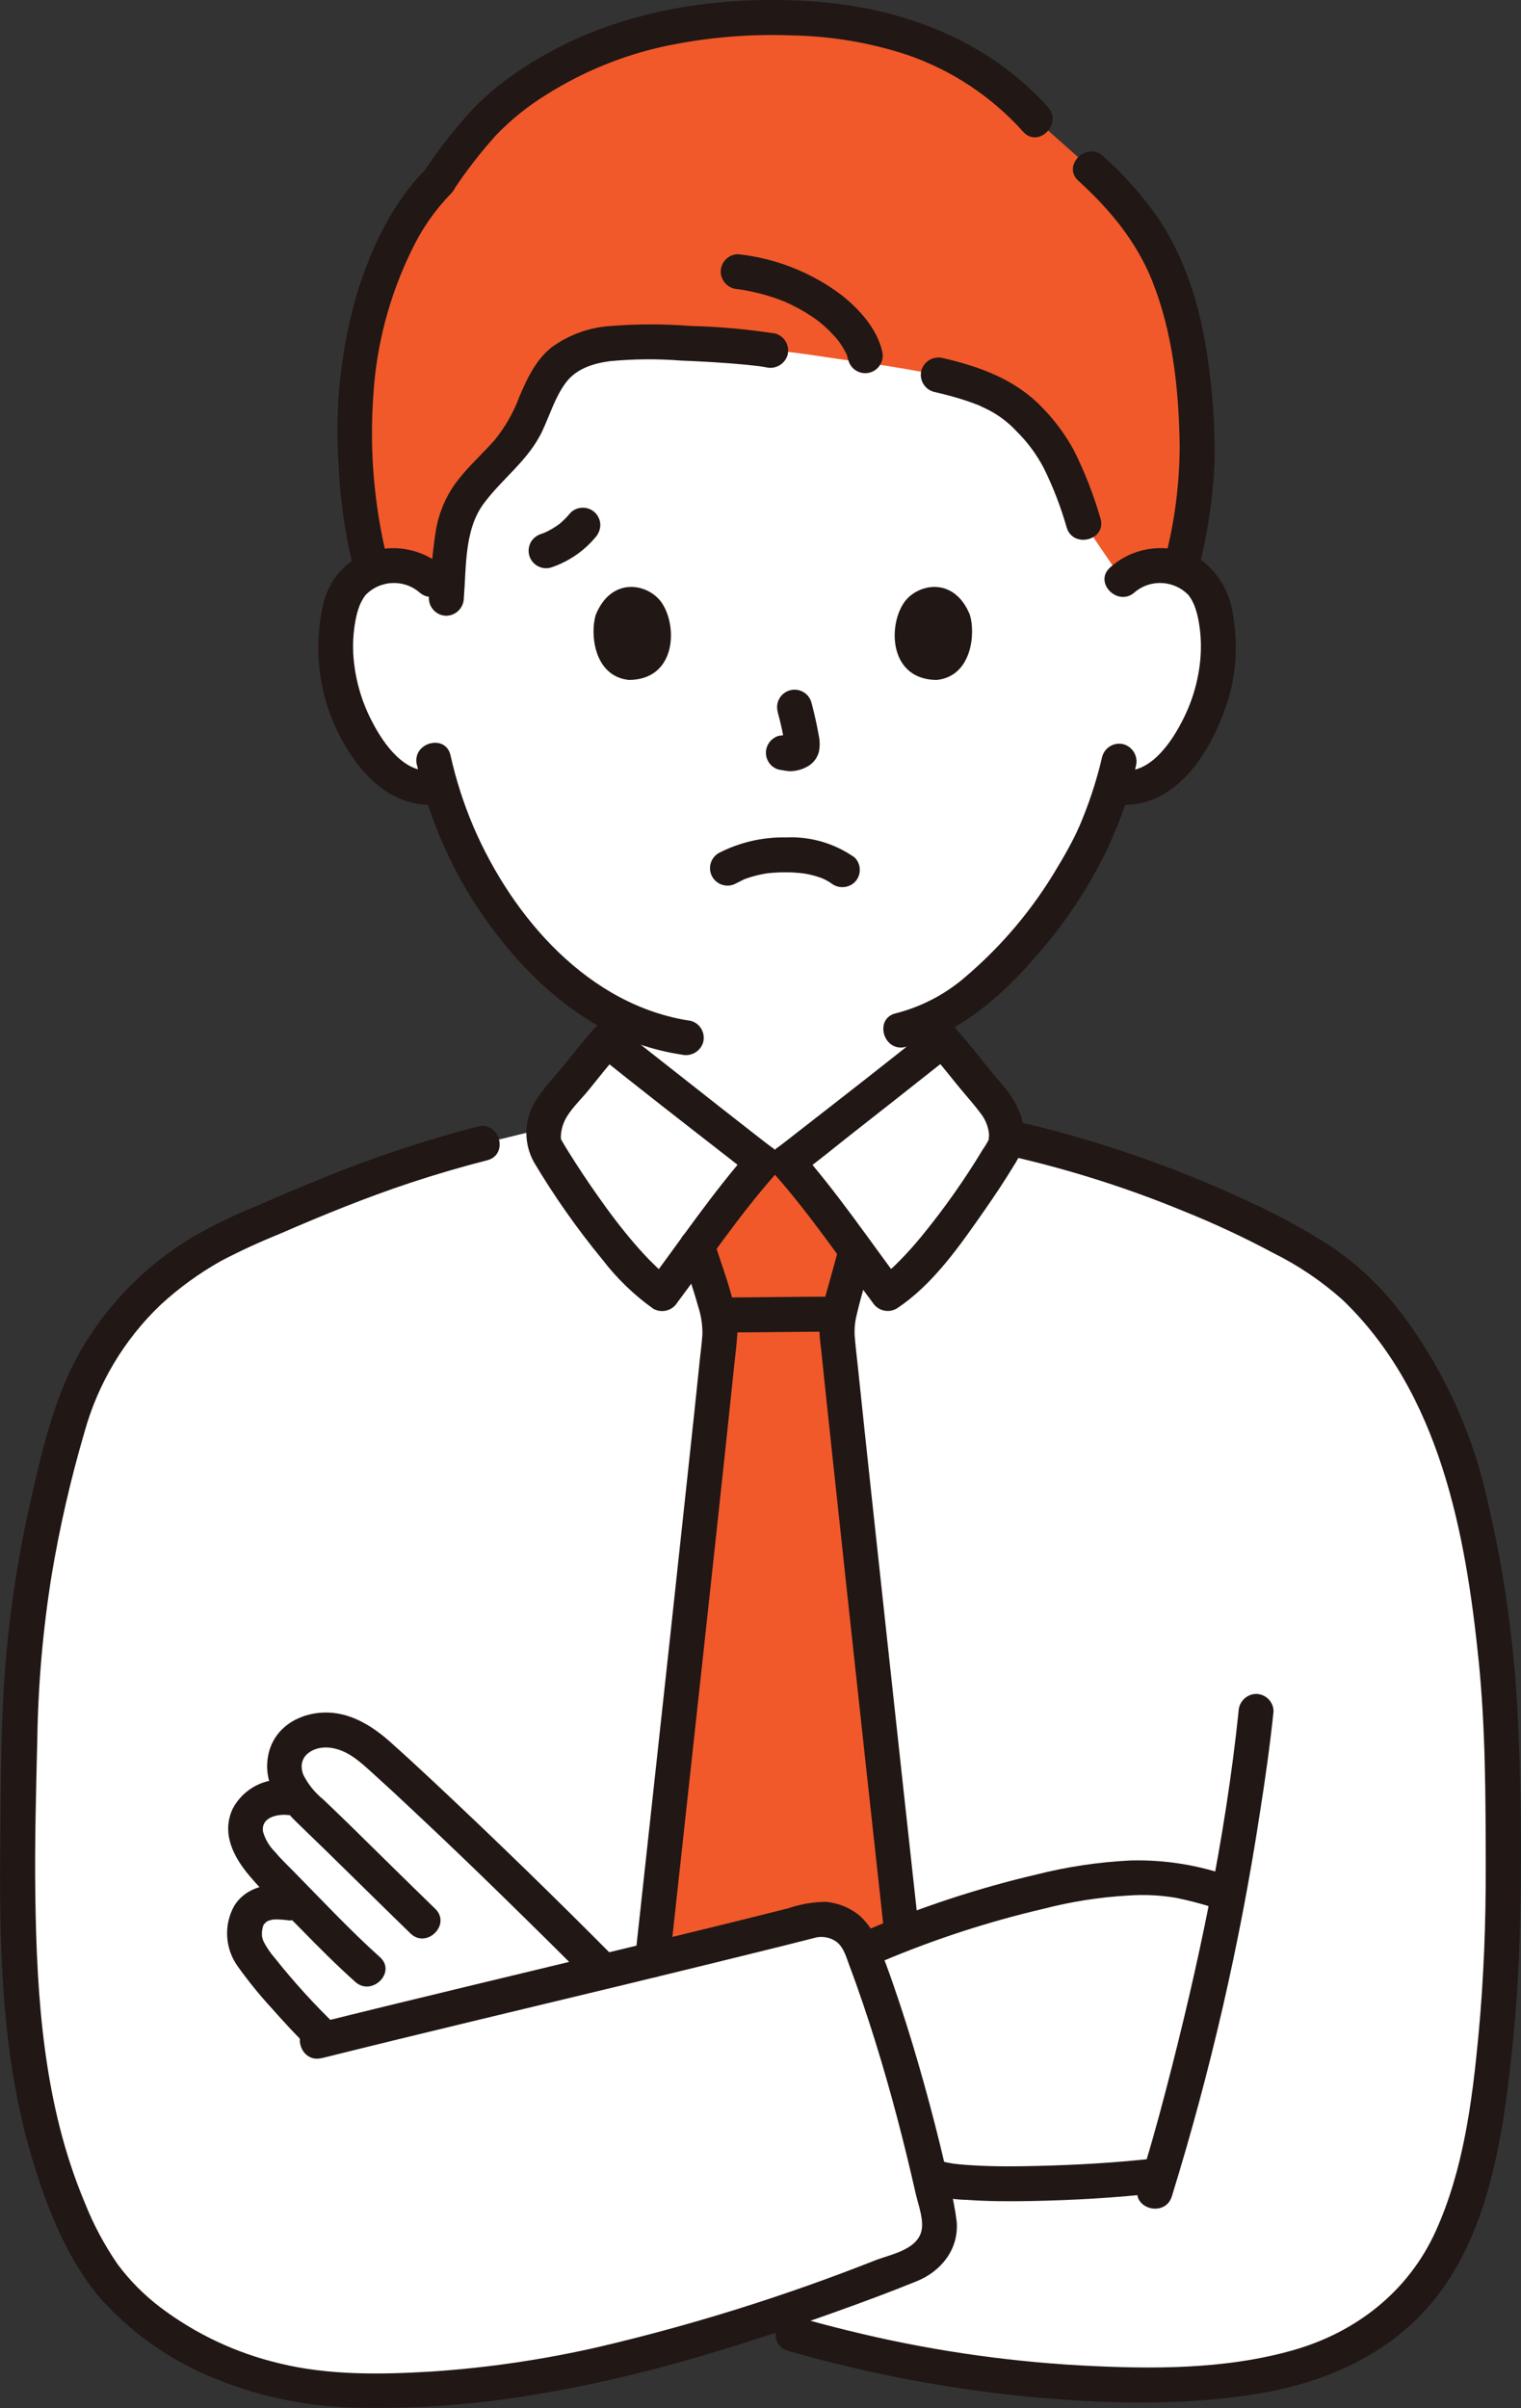
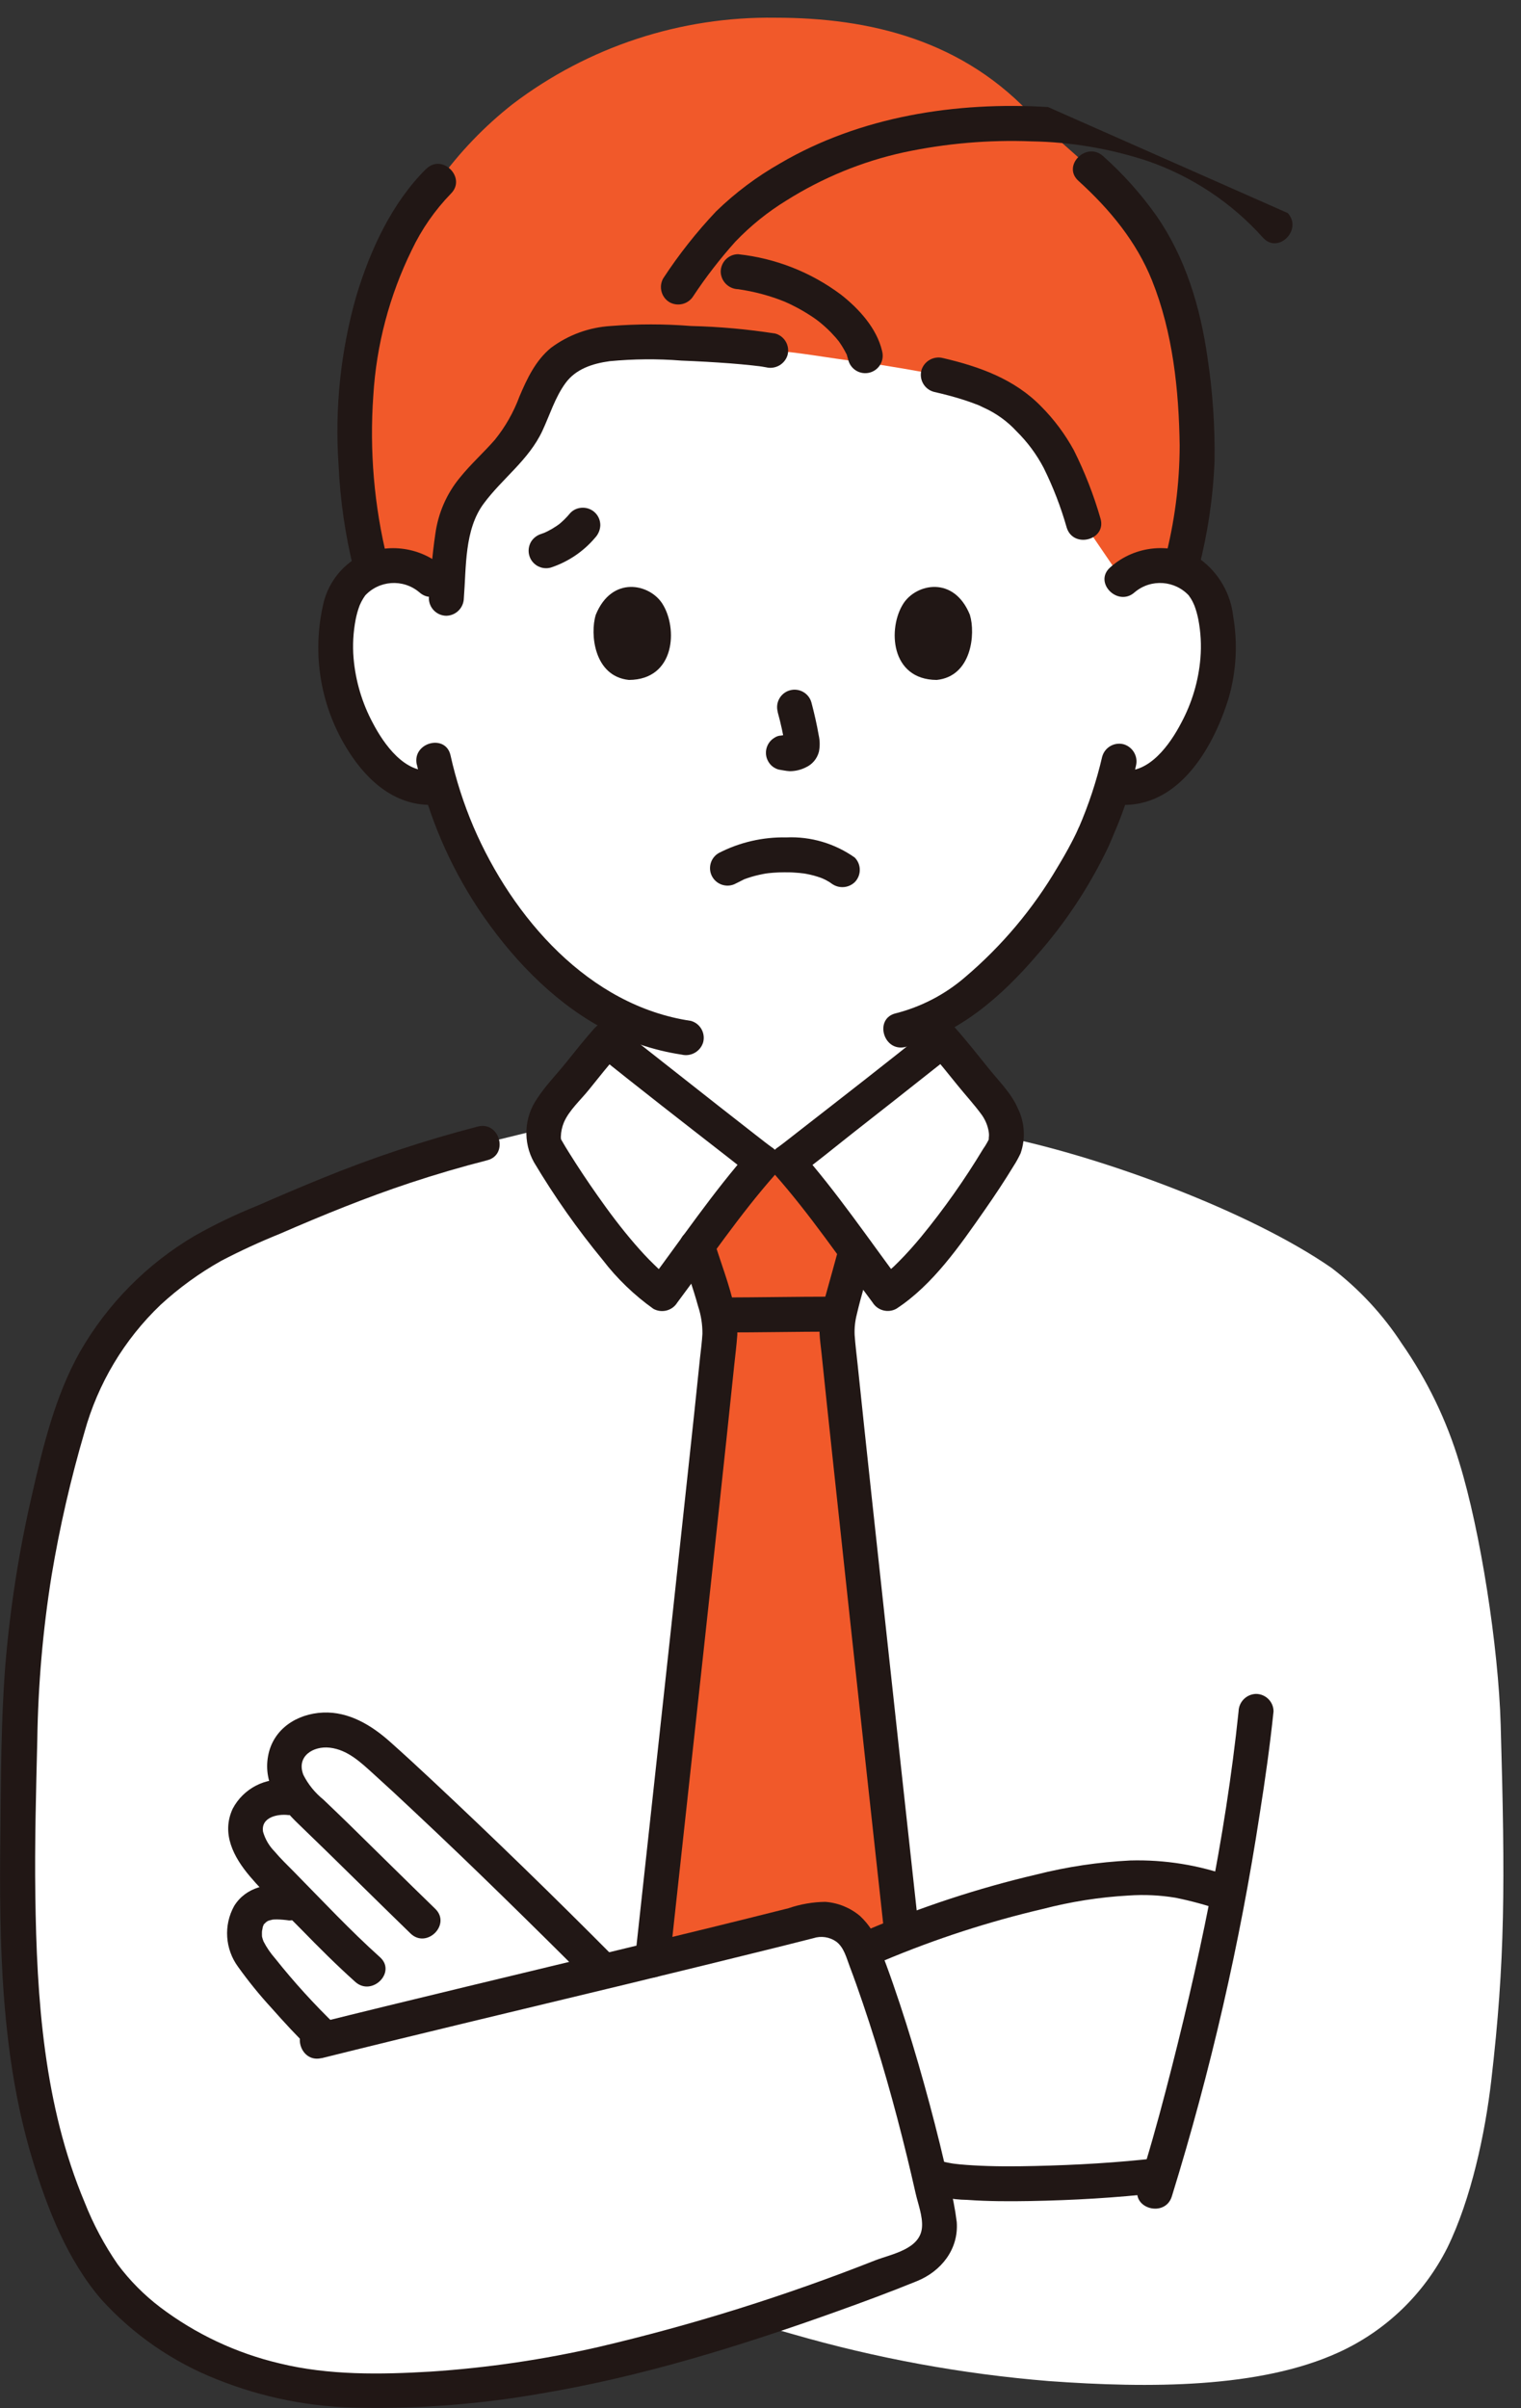
<svg xmlns="http://www.w3.org/2000/svg" id="_レイヤー_2" viewBox="0 0 208.85 330.49">
  <rect x="0" y="0" width="208.85" height="330.49" fill="#333333" stroke="none" />
  <defs>
    <style>.cls-1{fill:none;}.cls-1,.cls-2,.cls-3,.cls-4{stroke-width:0px;}.cls-2{fill:#fff;}.cls-3{fill:#f1592a;}.cls-5{clip-path:url(#clippath);}.cls-4{fill:#211715;}</style>
    <clipPath id="clippath">
      <rect class="cls-1" width="208.85" height="330.49" />
    </clipPath>
  </defs>
  <g id="_レイヤー_1-2">
    <g class="cls-5">
      <path class="cls-2" d="m94.19,151.28c-5.15-4.05-10.33-8.14-10.81-8.52-2.19,2.45-4.89,6.04-7.04,8.53-.85,1.03-1.42,2.27-1.64,3.59l-8.45,2.07c-14.23,3.61-24.87,8.54-34.01,12.5-5.66,2.61-10.72,6.36-14.85,11.03-3.49,4.16-6.11,8.98-7.72,14.16-3.13,10.19-6.55,25.92-6.86,40.36-.38,16.86-.86,27.8.67,44.1.96,10.18,3.98,21.38,8.96,30.32,5.94,10.66,20.25,17.6,32.79,18.46,12.18.83,24.35-.56,37.12-3.33,5.19-1.12,12.62-3.18,20.83-5.81l5.65,1.6c11.49,3.32,23.27,5.48,35.19,6.45,13.8,1,28.98,1,39.77-3.93,6.48-2.95,11.75-8.02,14.95-14.38,3.27-6.69,5.18-15.65,6.03-22.96,1.9-16.34,1.92-26.96,1.29-48.81-.31-10.73-2.78-26.57-5.67-35.95-1.75-5.84-4.42-11.35-7.9-16.35-2.6-3.99-5.87-7.51-9.66-10.4-11.3-7.82-31.29-15.12-44.61-17.9.01-1.76-.6-3.46-1.72-4.81-2.14-2.48-4.85-6.08-7.04-8.53-.93.75-19.92,15.73-21.36,16.75h-3.35c-.7-.51-5.61-4.35-10.55-8.23" />
      <path class="cls-2" d="m154.11,79.58c1.45-1.34,3.38-2.05,5.36-1.96,2.54-.08,4.91,1.24,6.18,3.43,2.1,3.64,2.01,10.35.6,14.51-1,2.94-2.63,7.44-6.58,10.67-1.75,1.46-4.04,2.12-6.3,1.82l-.6-.1c-.59,2.01-1.32,3.97-2.17,5.89-1.58,4.28-10.19,19.14-21.16,25.26v3.66c-.93.75-19.92,15.73-21.36,16.75h-3.35c-1.44-1.02-20.43-15.99-21.36-16.75v-4.04c-4.67-2.77-8.79-6.36-12.18-10.6-4.91-5.93-8.55-12.8-10.7-20.19-2.41.51-4.93-.12-6.82-1.71-3.95-3.23-5.59-7.73-6.58-10.67-1.41-4.15-1.5-10.86.6-14.51,1.27-2.2,3.64-3.52,6.18-3.43,1.98-.09,3.91.62,5.36,1.96,0,0-9.87-45.72,47.43-45.72s47.43,45.72,47.43,45.72" />
      <path class="cls-2" d="m168.48,259.9l.13.02c-2.46,13.04-5.57,25.96-9.33,38.69l-.21-.06c-8.11.95-27.41,2.02-31.38,0l-.07.02h-.01c-2.37-10.49-5.46-20.8-9.23-30.87l1.83-.71c6.39-2.84,10.08-3.84,16.76-5.77,5.97-1.73,12.36-3.53,20.59-3.54,3.74.15,7.42.9,10.92,2.22" />
      <path class="cls-2" d="m34.73,248.32c1.26-1.31,3.09-1.91,4.88-1.61h1.23c-.49-.59-.91-1.23-1.24-1.91-.95-1.91-.63-4.2.79-5.79,1.38-1.24,3.24-1.81,5.08-1.55,2.14.31,4.14,1.24,5.74,2.69,8.33,7.38,23.67,22.34,31.42,30.16l.08.34c-13.18,3.18-26.57,6.37-38.21,9.27l-.06-.25c-3.01-2.98-5.86-6.12-8.53-9.41-.91-1.02-1.63-2.19-2.14-3.46-.45-1.48-.18-3.08.72-4.34,1.36-1.52,3.05-1.61,5.22-1.31l.75-.73c-.9-.92-1.8-1.84-2.71-2.75-1.51-1.37-2.76-3.01-3.68-4.83-.67-1.51-.41-3.26.66-4.52" />
      <path class="cls-3" d="m98.88,182.76c.02,1.03-6.8,63.51-9.29,86.23,7.59-1.84,15-3.66,21.82-5.39,2.77-.71,5.64.75,6.7,3.4.09.23.18.47.27.71l1.83-.71c1.31-.58,2.5-1.08,3.63-1.53-2.75-24.97-8.92-81.72-8.91-82.7.13-2.02.55-4,1.24-5.9.31-1.03.84-3.21,1.39-5.19-3.14-4.25-7.1-9.5-9.47-12.17h-3.35c-2.24,2.52-5.92,7.38-8.97,11.49.67,2.24,1.5,4.69,1.87,5.87.69,1.9,1.1,3.88,1.23,5.9" />
      <path class="cls-3" d="m157.94,32.69c-2.23-3.58-4.98-6.81-8.16-9.57l-7.58-6.73c-9.82-10.94-22.87-13.96-35.73-13.96-13.01-.19-25.72,3.99-36.08,11.86-3.87,3.04-7.29,6.6-10.17,10.59-6.59,6.45-11.85,20.55-11.46,34.53-.05,6.33.73,12.64,2.3,18.76.91-.34,1.86-.52,2.83-.54,1.98-.09,3.91.62,5.36,1.96l2.12,1.49c.15-2.85.46-5.7.93-8.52.99-5.99,7.2-8.75,9.84-14.1,1.52-3.08,2.43-6.68,5.03-8.87,1.96-1.65,4.58-2.21,7.1-2.48,3.91-.41,17.12.18,21.55.99,3.74.21,7.36.96,12.7,1.63,2.89.37,8.26,1.32,10.31,1.73,8.07,1.85,11.16,3.87,15.21,9.36,1.55,2.1,3.21,5.95,4.74,10.94l5.33,7.82c1.45-1.34,3.38-2.05,5.36-1.96.9.02,1.78.18,2.63.47,1.71-6.08,2.46-12.38,2.24-18.69-.52-12.35-2.56-20.35-6.4-26.71" />
      <path class="cls-4" d="m114.2,177.96c-4.95,0-9.9.1-14.85.11-1.33,0-2.4,1.08-2.4,2.4s1.07,2.4,2.4,2.4c4.95,0,9.9-.1,14.85-.11,1.32,0,2.4-1.07,2.4-2.4s-1.07-2.4-2.4-2.4" />
      <path class="cls-4" d="m115.24,171.03c-.63,2.33-1.28,4.65-1.93,6.98-.51,1.59-.77,3.25-.78,4.92.04.94.18,1.89.28,2.83.48,4.66.98,9.33,1.48,13.99,1.56,14.57,3.14,29.13,4.73,43.7.8,7.33,1.6,14.67,2.41,22.01.04,1.31,1.09,2.36,2.4,2.4,1.32,0,2.39-1.08,2.4-2.4-1.53-13.92-3.05-27.85-4.56-41.78-1.32-12.17-2.65-24.34-3.92-36.51-.14-1.32-.31-2.65-.4-3.97-.04-.94.06-1.88.29-2.78.63-2.72,1.49-5.41,2.22-8.11.81-2.99-3.82-4.26-4.63-1.28h0Z" />
      <path class="cls-4" d="m93.45,171.63c.78,2.56,1.7,5.08,2.41,7.66.4,1.21.6,2.48.59,3.76-.06,1.1-.21,2.21-.33,3.31-.52,5.1-1.07,10.19-1.62,15.29-1.65,15.34-3.31,30.68-4.99,46.01-.78,7.11-1.56,14.23-2.33,21.34,0,1.32,1.08,2.39,2.4,2.4,1.31-.03,2.37-1.09,2.4-2.4,1.54-14.08,3.08-28.16,4.61-42.24,1.42-13.11,2.86-26.21,4.22-39.33.15-1.41.33-2.83.43-4.25.04-1.28-.1-2.56-.41-3.8-.67-3.06-1.84-6.02-2.76-9.02-.9-2.95-5.54-1.69-4.63,1.28h0Z" />
-       <path class="cls-4" d="m137.57,158.41c8.59,1.88,17,4.52,25.12,7.88,4.14,1.67,8.19,3.56,12.13,5.67,3.44,1.7,6.63,3.86,9.5,6.41,13.35,12.77,16.93,31.98,18.72,49.59.94,9.28.95,18.69.97,28.01.02,7.83-.27,15.66-1.01,23.46-.86,9.04-2.07,18.41-5.85,26.76-3.74,8.27-10.91,13.89-19.55,16.35-9.43,2.69-19.53,2.62-29.24,2.1-10.77-.6-21.45-2.2-31.92-4.79-2.34-.57-4.67-1.19-6.98-1.85-2.98-.84-4.25,3.79-1.28,4.63,10.61,3.05,21.46,5.14,32.44,6.25,10.51,1.01,21.3,1.37,31.76-.3,9.53-1.52,18.59-5.45,24.71-13.15,6.17-7.76,8.48-18.14,9.79-27.76,1.1-8.24,1.72-16.54,1.87-24.85.2-9.49.1-19.05-.41-28.53-.53-9.44-1.87-18.81-4.02-28.02-1.96-9.14-5.83-17.76-11.35-25.3-2.75-3.81-6.14-7.12-10.02-9.78-3.67-2.37-7.51-4.47-11.48-6.28-8.6-4.02-17.53-7.27-26.7-9.72-1.96-.52-3.94-1-5.93-1.42-3.01-.63-4.3,3.99-1.28,4.63h0Z" />
      <path class="cls-4" d="m44.14,282.48c13.93-3.47,27.9-6.78,41.86-10.15,6.99-1.69,13.97-3.4,20.95-5.13,1.57-.39,3.14-.8,4.72-1.19,1.07-.35,2.24-.18,3.16.47,1.06.8,1.39,2.21,1.84,3.39.64,1.69,1.24,3.39,1.82,5.1,2.35,6.91,4.33,13.95,6.06,21.04.4,1.65.79,3.3,1.16,4.95.33,1.47,1.01,3.21.89,4.72-.23,3.01-4.12,3.66-6.4,4.53-12.35,4.88-25.04,8.86-37.97,11.89-7.6,1.74-15.33,2.88-23.11,3.39-6.86.41-13.99.52-20.7-1.12-5.95-1.4-11.54-4.02-16.42-7.71-2.21-1.68-4.18-3.66-5.84-5.89-1.83-2.65-3.35-5.5-4.53-8.49-5.61-13.34-6.59-27.9-6.78-42.21-.1-7.08.1-14.16.27-21.23.11-7.57.76-15.12,1.96-22.59,1.11-6.65,2.62-13.23,4.52-19.7,1.84-6.66,5.45-12.7,10.45-17.47,2.53-2.33,5.32-4.35,8.31-6.03,2.62-1.37,5.32-2.61,8.07-3.72,5.89-2.56,11.83-4.98,17.92-7,3.48-1.15,6.99-2.18,10.55-3.09,2.99-.76,1.72-5.39-1.28-4.63-7.3,1.89-14.47,4.27-21.44,7.12-3.01,1.22-5.99,2.5-8.97,3.8-2.92,1.17-5.76,2.54-8.5,4.09-6.55,3.86-11.98,9.36-15.76,15.96-3.42,6.11-5.08,13.07-6.62,19.84-1.74,7.57-2.94,15.26-3.59,23.01-.62,7.8-.6,15.68-.69,23.5-.17,14.8.07,30.17,4.4,44.45,2.05,6.75,4.8,13.79,9.45,19.19,4.37,4.83,9.8,8.58,15.85,10.97,6.32,2.54,13.06,3.87,19.86,3.91,8.28.14,16.56-.52,24.72-1.96,13.84-2.32,27.31-6.51,40.5-11.23,3.72-1.33,7.42-2.7,11.08-4.19,3.32-1.35,5.74-4.37,5.46-8.11-.22-1.79-.57-3.57-1.05-5.31-.4-1.8-.83-3.58-1.26-5.37-.91-3.7-1.9-7.39-2.96-11.05-1.07-3.69-2.22-7.35-3.48-10.97-.58-1.68-1.2-3.35-1.84-5.01-.5-1.65-1.44-3.13-2.7-4.3-1.35-1.13-3.02-1.81-4.77-1.93-1.72.02-3.43.32-5.06.88-3.58.9-7.16,1.79-10.75,2.67-14.85,3.64-29.72,7.16-44.57,10.78-3.35.82-6.7,1.64-10.05,2.48-3,.75-1.73,5.38,1.28,4.63h0Z" />
      <path class="cls-4" d="m160.9,301.46c5.32-17.19,9.36-34.76,12.08-52.55.74-4.66,1.4-9.34,1.89-14.03,0-1.32-1.08-2.39-2.4-2.4-1.31.03-2.37,1.09-2.4,2.4-1.83,17.53-5.54,34.99-9.99,52.02-1.16,4.46-2.41,8.89-3.81,13.28-.94,2.95,3.7,4.21,4.63,1.28" />
      <path class="cls-4" d="m126.47,300.63c2.01.82,4.16,1.26,6.33,1.29,2.89.21,5.8.21,8.69.16,5.86-.11,11.74-.44,17.56-1.11,1.31-.04,2.36-1.09,2.4-2.4,0-1.32-1.08-2.39-2.4-2.4-5.61.65-11.27.97-16.91,1.1-2.86.07-5.72.08-8.57-.09-.58-.03-1.16-.08-1.74-.13-.3-.03-.6-.06-.9-.1.55.07-.12-.02-.19-.03-.42-.07-.83-.15-1.24-.25-.2-.05-.39-.12-.59-.17-.63-.15.3.15-.02,0-1.15-.63-2.59-.25-3.28.86-.66,1.15-.27,2.61.86,3.28h0Z" />
      <path class="cls-4" d="m121.42,269.06c7.05-2.96,14.34-5.33,21.79-7.07,3.85-1,7.78-1.62,11.75-1.84,2.15-.15,4.31-.05,6.43.3,2.19.44,4.34,1.03,6.45,1.77,2.93.99,4.19-3.64,1.28-4.63-4.46-1.62-9.18-2.38-13.93-2.25-4.35.22-8.67.86-12.89,1.93-7.98,1.87-15.77,4.43-23.31,7.65-1.14.68-1.52,2.14-.86,3.28.69,1.12,2.14,1.5,3.28.86h0Z" />
      <path class="cls-4" d="m84.32,268.61c-8.19-8.25-16.53-16.36-25.03-24.31-1.88-1.76-3.78-3.51-5.7-5.22-2.55-2.28-5.68-4.2-9.24-4.04-3.59.16-6.87,2.26-7.54,5.97-.7,3.84,1.58,6.84,4.2,9.35,5.16,4.96,10.22,10.02,15.36,15,2.22,2.15,5.62-1.24,3.39-3.39-4.03-3.91-8.02-7.86-12.03-11.79-1.1-1.08-2.23-2.14-3.34-3.21-1.14-.92-2.07-2.07-2.73-3.37-1-2.56,1.34-4,3.62-3.74,2.48.28,4.3,2.06,6.06,3.65,1.83,1.65,3.64,3.33,5.43,5.02,4.1,3.84,8.15,7.72,12.17,11.65,4.02,3.92,8.01,7.87,11.98,11.84,2.18,2.2,5.57-1.2,3.39-3.4h0Z" />
      <path class="cls-4" d="m39.6,244.31c-3.12-.44-6.18,1.14-7.65,3.93-1.58,3.41.12,6.62,2.34,9.25,2.18,2.58,4.73,4.91,7.09,7.32,2.4,2.46,4.83,4.89,7.4,7.19,2.29,2.06,5.7-1.33,3.39-3.39-4.12-3.7-7.9-7.75-11.78-11.69-.92-.93-1.86-1.83-2.7-2.83-.74-.75-1.28-1.68-1.57-2.69-.32-2,2.01-2.48,3.49-2.29,1.32,0,2.39-1.08,2.4-2.4-.03-1.31-1.09-2.37-2.4-2.4Z" />
      <path class="cls-4" d="m39.71,258.75c-2.85-.37-5.94.21-7.56,2.84-1.47,2.65-1.25,5.92.55,8.36,1.4,1.95,2.91,3.82,4.53,5.58,1.77,2,3.58,3.97,5.51,5.83,2.22,2.15,5.62-1.24,3.39-3.39-2.97-2.87-5.76-5.93-8.33-9.16-.63-.72-1.18-1.51-1.61-2.35-.08-.2-.15-.41-.2-.62-.03-.17-.04-.15,0,.06l-.02-.24c0-.25-.01-.5.01-.75-.04.4.07-.28.09-.36.09-.54-.03.13.11-.32.14-.42-.16.11.19-.26.16-.19.37-.33.6-.4.08-.02.74-.17.3-.1.25-.03.51-.04.76-.04.56.01,1.12.06,1.67.14,1.32,0,2.39-1.08,2.4-2.4-.03-1.31-1.09-2.37-2.4-2.4h0Z" />
      <path class="cls-4" d="m81.68,141.06c-1.37,1.54-2.65,3.15-3.94,4.76-1.31,1.63-2.84,3.19-3.97,4.93-1.81,2.59-1.99,6-.45,8.76,2.8,4.7,5.96,9.19,9.44,13.41,1.97,2.57,4.32,4.83,6.96,6.71,1.15.63,2.59.26,3.28-.86,4.41-5.89,8.55-12.04,13.43-17.56.93-.98.9-2.53-.08-3.46-.12-.12-.26-.22-.4-.31-.3-.21-.58-.43-.87-.65l-.35-.27s.36.28-.02-.02l-.93-.72c-1.68-1.31-3.36-2.62-5.04-3.94-3.61-2.83-7.22-5.68-10.83-8.52-.95-.75-1.9-1.49-2.84-2.25-.95-.9-2.44-.9-3.39,0-.93.94-.93,2.45,0,3.39,6.05,4.88,12.2,9.64,18.34,14.42,1.16.91,2.31,1.84,3.51,2.7l-.49-3.77c-5.15,5.82-9.53,12.32-14.18,18.53l3.28-.86c-.84-.56-1.61-1.2-2.32-1.92-.94-.9-1.82-1.87-2.67-2.85-1.84-2.13-3.53-4.38-5.14-6.68-1.34-1.9-2.63-3.84-3.86-5.81-.36-.57-.71-1.15-1.04-1.73-.04-.07-.08-.14-.12-.22-.03-.07-.02-.12.03.04.08.31-.02-.16-.01-.28.02-.69.16-1.37.43-2.01.72-1.66,2.31-3.07,3.43-4.47,1.38-1.72,2.75-3.44,4.21-5.09,2.05-2.3-1.34-5.71-3.39-3.39" />
      <path class="cls-4" d="m127.75,144.45c1.27,1.43,2.47,2.93,3.67,4.42,1.11,1.38,2.34,2.7,3.38,4.13.42.59.73,1.26.89,1.97.07.27.11.55.11.84,0,.25-.1.77.04.43-.24.5-.52.99-.84,1.44-2.55,4.23-5.4,8.27-8.53,12.08-.98,1.18-2,2.33-3.08,3.41-.83.86-1.73,1.63-2.71,2.3l3.28.86c-4.65-6.21-9.04-12.71-14.18-18.53l-.49,3.77c2.7-1.93,5.27-4.07,7.88-6.12,3.69-2.89,7.38-5.79,11.05-8.7.97-.77,1.95-1.53,2.91-2.31.93-.94.93-2.45,0-3.39-.95-.91-2.44-.91-3.39,0-5.98,4.82-12.05,9.52-18.11,14.24l-1.15.9c-.17.13-.33.26-.5.39-.33.25.4-.31,0,0-.37.28-.73.57-1.11.84-1.15.71-1.51,2.22-.8,3.37.09.15.19.28.31.4,4.88,5.52,9.02,11.67,13.43,17.56.69,1.12,2.14,1.5,3.28.86,5.02-3.28,8.74-8.7,12.12-13.54,1.38-1.98,2.72-3.99,3.97-6.05.36-.55.68-1.14.96-1.74.7-2.01.57-4.22-.37-6.14-.9-2.1-2.61-3.75-4.02-5.51-1.52-1.88-3.01-3.78-4.62-5.59-2.05-2.32-5.44,1.09-3.39,3.39" />
      <path class="cls-4" d="m58.52,23.17c-4.74,4.71-7.69,11.15-9.6,17.47-2.15,7.54-2.97,15.39-2.43,23.21.22,4.8.91,9.57,2.07,14.24.76,2.99,5.39,1.72,4.63-1.28-1.82-7.36-2.47-14.97-1.93-22.53.42-6.93,2.21-13.7,5.26-19.93,1.36-2.87,3.18-5.49,5.39-7.77,2.2-2.18-1.2-5.58-3.39-3.39h0Z" />
-       <path class="cls-4" d="m143.9,14.69C135.36,5.27,123.45.9,110.97.15c-12.63-.76-25.76,1.27-36.78,7.73-3.2,1.82-6.16,4.03-8.8,6.6-2.68,2.84-5.11,5.91-7.25,9.18-.65,1.14-.27,2.6.86,3.28,1.15.64,2.6.26,3.28-.86,1.74-2.63,3.67-5.12,5.77-7.46,2.08-2.17,4.42-4.06,6.98-5.63,4.97-3.13,10.44-5.38,16.18-6.63,5.75-1.22,11.63-1.73,17.51-1.5,5.42.09,10.8,1,15.94,2.7,6.09,2.11,11.54,5.73,15.84,10.53,2.08,2.29,5.47-1.11,3.39-3.39h0Z" />
+       <path class="cls-4" d="m143.9,14.69c-12.63-.76-25.76,1.27-36.78,7.73-3.2,1.82-6.16,4.03-8.8,6.6-2.68,2.84-5.11,5.91-7.25,9.18-.65,1.14-.27,2.6.86,3.28,1.15.64,2.6.26,3.28-.86,1.74-2.63,3.67-5.12,5.77-7.46,2.08-2.17,4.42-4.06,6.98-5.63,4.97-3.13,10.44-5.38,16.18-6.63,5.75-1.22,11.63-1.73,17.51-1.5,5.42.09,10.8,1,15.94,2.7,6.09,2.11,11.54,5.73,15.84,10.53,2.08,2.29,5.47-1.11,3.39-3.39h0Z" />
      <path class="cls-4" d="m164.57,78.09c1.26-4.84,2-9.8,2.2-14.8.07-4.76-.25-9.52-.97-14.23-.98-6.91-3.03-13.75-7.06-19.52-2.11-2.97-4.55-5.69-7.27-8.11-2.28-2.07-5.69,1.31-3.39,3.39,4.33,3.93,7.96,8.34,10.1,13.66,2.86,7.12,3.7,15.07,3.8,22.68-.01,5.29-.7,10.55-2.04,15.66-.74,3,3.89,4.28,4.63,1.28h0Z" />
      <path class="cls-4" d="m106.46,45.78c-3.84-.6-7.72-.95-11.6-1.04-3.65-.29-7.32-.29-10.98,0-2.98.18-5.85,1.22-8.24,3.01-2.1,1.73-3.27,4.21-4.31,6.66-.8,2.16-1.94,4.17-3.39,5.96-1.55,1.77-3.31,3.34-4.79,5.18-1.82,2.2-2.98,4.87-3.37,7.7-.44,2.94-.65,5.89-.89,8.86.01,1.32,1.08,2.39,2.4,2.4,1.32-.03,2.37-1.09,2.4-2.4.34-4.27.06-9.41,2.73-13,2.57-3.47,6.17-5.96,8.05-9.97,1.02-2.18,1.74-4.59,3.17-6.55,1.43-1.97,3.75-2.7,6.08-3.02,3.27-.31,6.57-.34,9.84-.08,2.24.09,4.47.21,6.7.38,1.01.08,2.03.17,3.04.28.19.02,1.23.15.75.08.38.05.76.11,1.14.18,1.27.31,2.57-.42,2.95-1.68.34-1.28-.4-2.59-1.68-2.95h0Z" />
      <path class="cls-4" d="m128.19,53.77c1.39.32,2.77.67,4.13,1.11.54.17,1.08.36,1.62.57.38.13.74.29,1.1.48,1.73.77,3.28,1.89,4.56,3.28,1.49,1.47,2.74,3.16,3.71,5.01,1.3,2.63,2.36,5.37,3.16,8.19.91,2.94,5.54,1.69,4.63-1.28-.93-3.22-2.15-6.34-3.65-9.34-1.2-2.19-2.7-4.21-4.46-5.98-3.67-3.78-8.5-5.5-13.52-6.67-1.27-.32-2.58.42-2.95,1.68-.34,1.28.41,2.59,1.68,2.95h0Z" />
      <path class="cls-4" d="m121.12,48.17c-.74-3.14-3.2-5.82-5.67-7.75-4.11-3.07-8.98-4.98-14.09-5.53-1.32,0-2.39,1.08-2.4,2.4.03,1.31,1.09,2.37,2.4,2.4,2.22.32,4.4.9,6.48,1.75-.36-.15.26.11.32.15.25.11.5.23.75.36.45.22.88.46,1.32.71.41.24.81.49,1.21.75.2.14.41.28.61.42.09.07.58.44.17.12.65.51,1.27,1.05,1.85,1.64.24.25.48.51.71.77.13.15.24.31.37.45.11.14.07.08-.13-.17.06.08.12.17.19.25.36.51.68,1.04.96,1.59.07.11.12.23.16.35-.03.03-.21-.61-.06-.12.08.25.16.49.22.74.35,1.28,1.67,2.03,2.95,1.68,1.28-.35,2.03-1.67,1.68-2.95h0Z" />
      <path class="cls-4" d="m60.95,77.89c-3.13-2.79-7.63-3.45-11.42-1.66-2.71,1.42-4.63,3.99-5.21,6.99-1.57,7.16-.1,14.64,4.06,20.67,2.88,4.18,6.97,7.19,12.25,6.47,1.27-.36,2.02-1.67,1.68-2.95-.38-1.25-1.68-1.99-2.95-1.68-3.76.51-6.65-3.6-8.15-6.47-1.49-2.76-2.39-5.8-2.66-8.92-.15-1.78-.05-3.58.29-5.34.13-.66.31-1.3.55-1.93.14-.33.3-.64.49-.95.05-.09.5-.71.16-.28,1.94-2.2,5.28-2.45,7.53-.56,2.29,2.07,5.69-1.32,3.39-3.39h0Z" />
      <path class="cls-4" d="m155.81,81.28c2.24-1.89,5.59-1.64,7.53.56-.34-.43.11.2.16.28.19.3.35.62.49.95.24.63.42,1.27.55,1.93.34,1.76.44,3.56.29,5.34-.26,3.13-1.17,6.16-2.66,8.92-1.5,2.87-4.39,6.99-8.15,6.47-1.27-.31-2.56.43-2.95,1.68-.34,1.28.4,2.59,1.68,2.95,8.69,1.19,13.78-7.42,15.97-14.6,1.04-3.63,1.25-7.45.61-11.17-.34-3.11-1.97-5.94-4.48-7.8-3.93-2.44-8.99-1.99-12.43,1.1-2.3,2.08,1.11,5.46,3.39,3.39h0Z" />
      <path class="cls-4" d="m151.35,103.82c-.78,3.37-1.87,6.65-3.24,9.82.29-.71-.2.42-.32.68-.22.45-.44.9-.68,1.35-.59,1.13-1.23,2.24-1.89,3.33-3.37,5.74-7.68,10.86-12.76,15.16-2.73,2.34-5.97,4.02-9.45,4.91-3.01.7-1.74,5.32,1.28,4.63,7.27-1.68,13.3-7.01,18.03-12.54,3.99-4.51,7.32-9.56,9.9-15,.16-.37.32-.74.48-1.11.07-.16.34-.81.07-.19.38-.88.75-1.75,1.09-2.65.89-2.31,1.6-4.69,2.12-7.11.32-1.27-.42-2.57-1.68-2.95-1.28-.34-2.59.41-2.95,1.68h0Z" />
      <path class="cls-4" d="m57.24,104.93c1.59,7.06,4.45,13.77,8.45,19.81,4.29,6.42,9.92,12.44,16.74,16.2,3.47,1.92,7.25,3.21,11.17,3.8,1.27.31,2.57-.43,2.95-1.68.34-1.28-.4-2.59-1.68-2.95-14.03-2.07-24.49-14.18-29.85-26.62-1.35-3.17-2.41-6.46-3.16-9.83-.68-3.01-5.31-1.74-4.63,1.28h0Z" />
      <path class="cls-4" d="m101.11,121.22c.35-.18.7-.36,1.05-.53.18-.08.24-.25.09-.04-.12.15-.14.05.12-.04.26-.09.51-.18.78-.26.71-.21,1.43-.37,2.16-.49-.36.06.04,0,.19-.02.21-.02.42-.04.64-.06.51-.04,1.03-.06,1.55-.06.48,0,.96,0,1.44.04.22.01.44.03.66.05,0,0,.8.1.34.03.72.1,1.44.26,2.13.48.3.09.59.21.88.32-.57-.21,0,0,.22.12.18.1.36.2.53.3.2.12.8.59.08.02.95.9,2.44.9,3.39,0,.93-.94.93-2.45,0-3.39-2.74-1.93-6.03-2.91-9.38-2.76-3.23-.07-6.43.67-9.3,2.15-1.14.67-1.53,2.14-.86,3.28s2.14,1.53,3.28.86h0Z" />
      <path class="cls-4" d="m106.78,97.71c.43,1.55.77,3.12,1.03,4.7l-.09-.64c.03.21.04.43.02.65l.08-.64c-.01.1-.04.2-.07.29l.24-.57c-.03.07-.06.13-.1.19l.38-.49c-.04.06-.1.11-.15.15l.49-.38c-.12.07-.24.14-.37.2l.57-.24c-.2.09-.41.15-.63.18l.64-.09c-.2.02-.39.02-.59,0l.64.09c-.22-.03-.44-.09-.66-.12-.31-.1-.64-.11-.96-.04-.32.01-.62.11-.89.29-1.14.67-1.53,2.14-.86,3.28,0,0,0,0,0,0,.31.55.83.94,1.43,1.1.5.07,1,.2,1.51.22.77,0,1.53-.18,2.22-.53.88-.4,1.53-1.18,1.78-2.11.16-.75.15-1.53-.02-2.28-.26-1.51-.61-3.02-1-4.5-.35-1.28-1.67-2.03-2.95-1.68-1.28.35-2.03,1.67-1.68,2.95h0Z" />
      <path class="cls-4" d="m81.8,84.4c-.79,2.55-.27,8.42,4.56,8.92,6.39-.04,6.73-7.14,4.58-10.48-1.76-2.74-6.94-3.87-9.14,1.55" />
      <path class="cls-4" d="m133.18,84.4c.78,2.55.27,8.42-4.56,8.92-6.39-.04-6.73-7.14-4.58-10.48,1.76-2.74,6.94-3.87,9.14,1.55" />
      <path class="cls-4" d="m78.33,70.38c-.54.66-1.14,1.25-1.81,1.77l.49-.38c-.76.58-1.59,1.07-2.47,1.45l.57-.24c-.25.1-.51.2-.77.29-.6.18-1.11.57-1.43,1.1-.32.56-.41,1.23-.24,1.85.35,1.28,1.67,2.03,2.95,1.68,0,0,0,0,0,0,2.38-.78,4.5-2.21,6.11-4.12.43-.46.68-1.07.7-1.7,0-.64-.25-1.25-.7-1.7-.45-.45-1.06-.7-1.7-.7-.64,0-1.25.24-1.7.7h0Z" />
    </g>
  </g>
</svg>